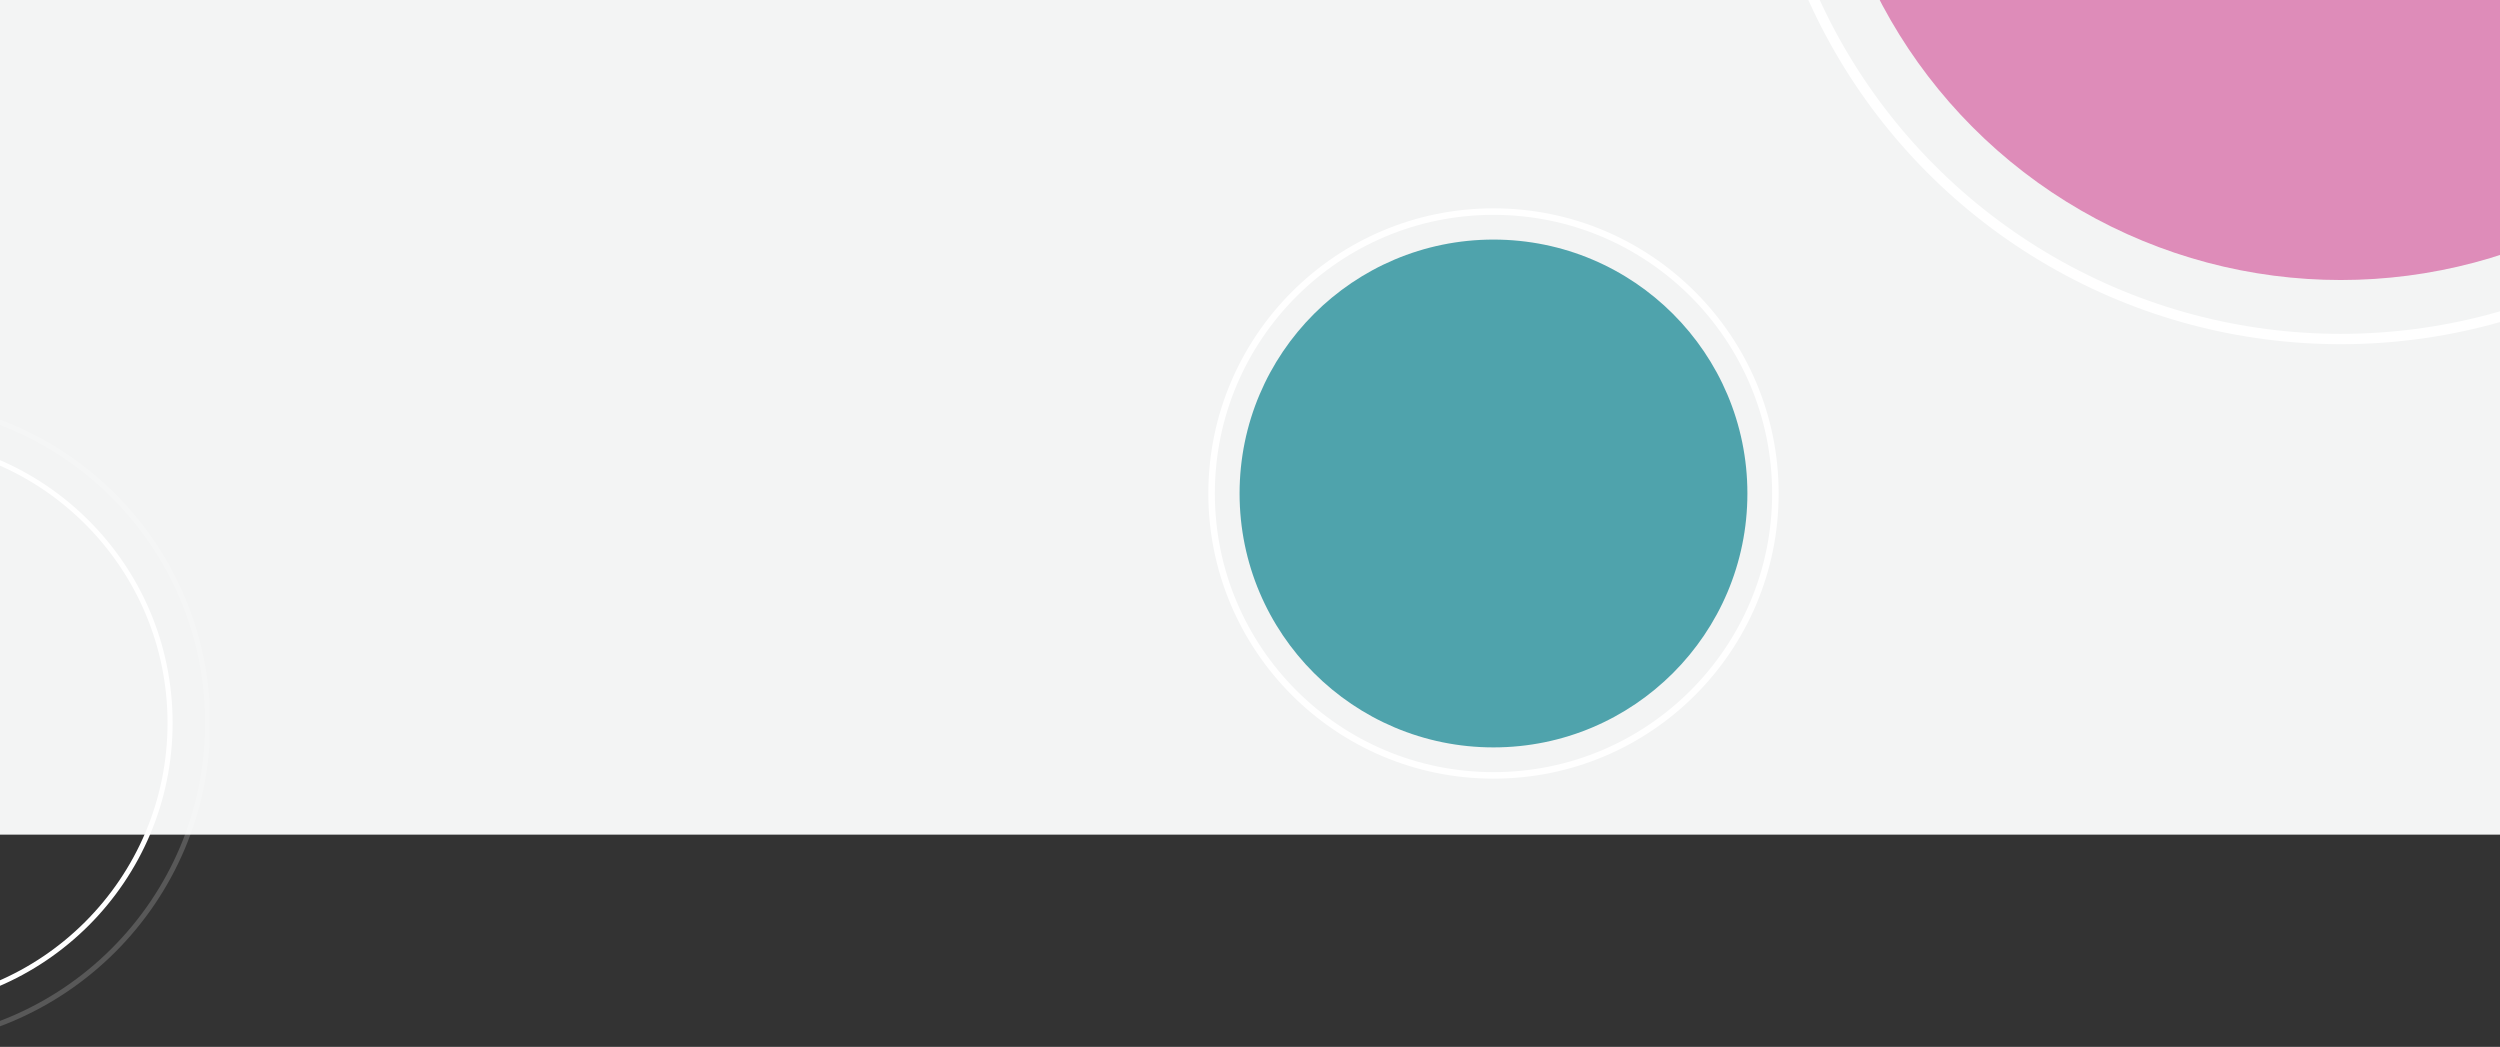
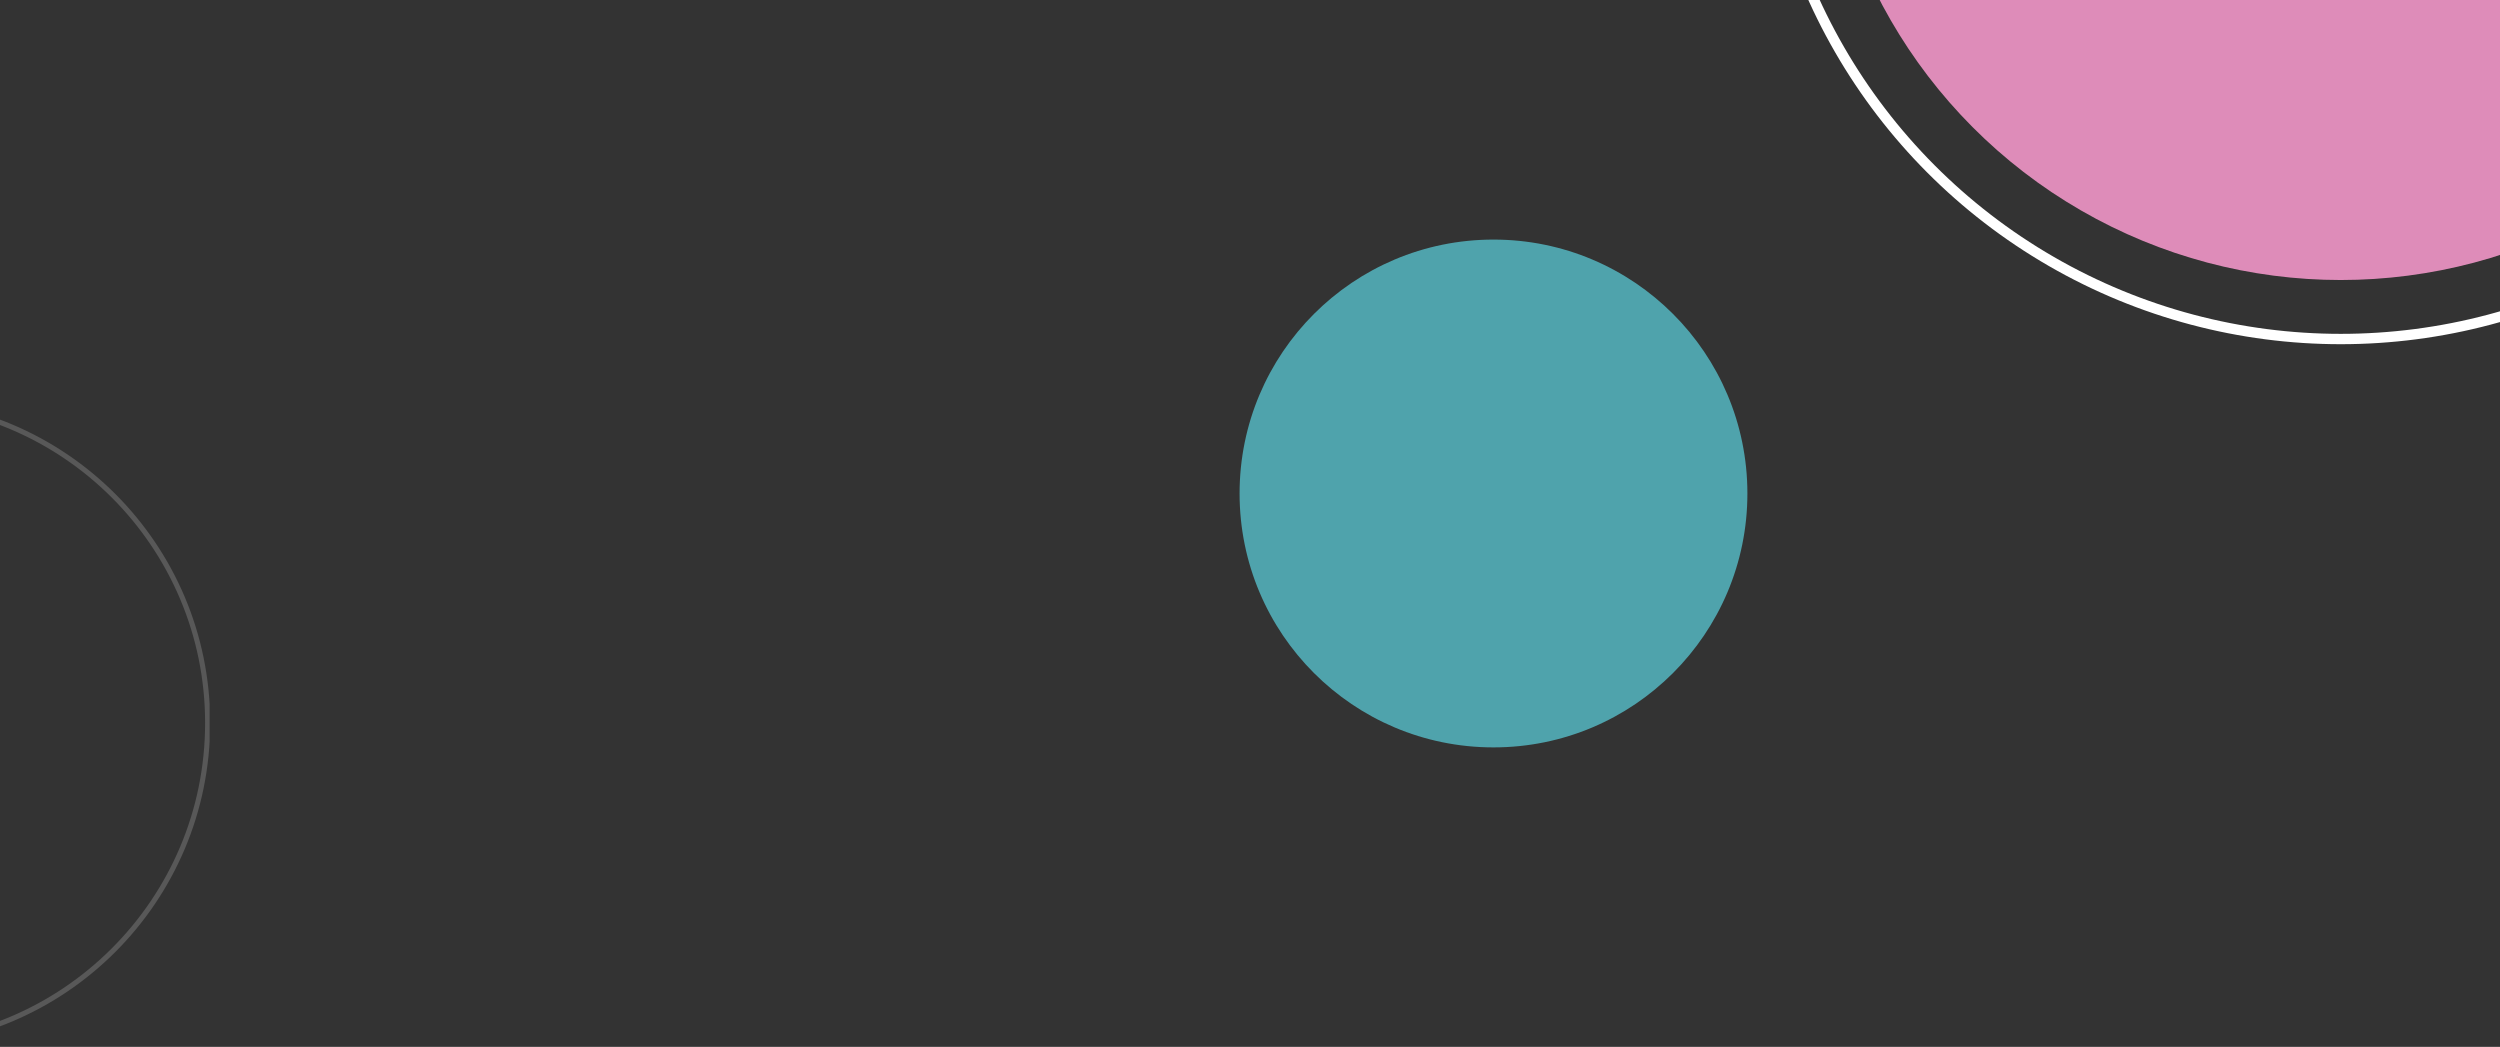
<svg xmlns="http://www.w3.org/2000/svg" width="1920" height="804" viewBox="0 0 1920 804" fill="none">
  <rect x="0" y="0" width="1920" height="804" fill="#333333" stroke="none" />
-   <rect width="1920" height="641" fill="#F3F4F4" />
  <g clip-path="url(#clip0_404_47)">
    <circle cx="1797.7" cy="-184.067" r="399.12" fill="#DE8CB9" />
    <circle cx="1797.7" cy="-184.067" r="444.439" stroke="white" stroke-width="7.951" />
  </g>
  <circle cx="1147" cy="379" r="195" fill="#4FA3AC" />
-   <circle cx="1147" cy="379" r="216.5" stroke="white" stroke-width="5" />
  <g clip-path="url(#clip1_404_47)">
-     <circle cx="-87.339" cy="555.239" r="217.959" stroke="white" stroke-width="3.899" />
    <circle opacity="0.18" cx="-87.34" cy="555.239" r="246.812" stroke="white" stroke-width="3.899" />
  </g>
  <defs>
    <clipPath id="clip0_404_47">
      <rect width="717" height="452" fill="white" transform="translate(1203)" />
    </clipPath>
    <clipPath id="clip1_404_47">
      <rect width="161" height="515" fill="white" transform="translate(0 289)" />
    </clipPath>
  </defs>
</svg>